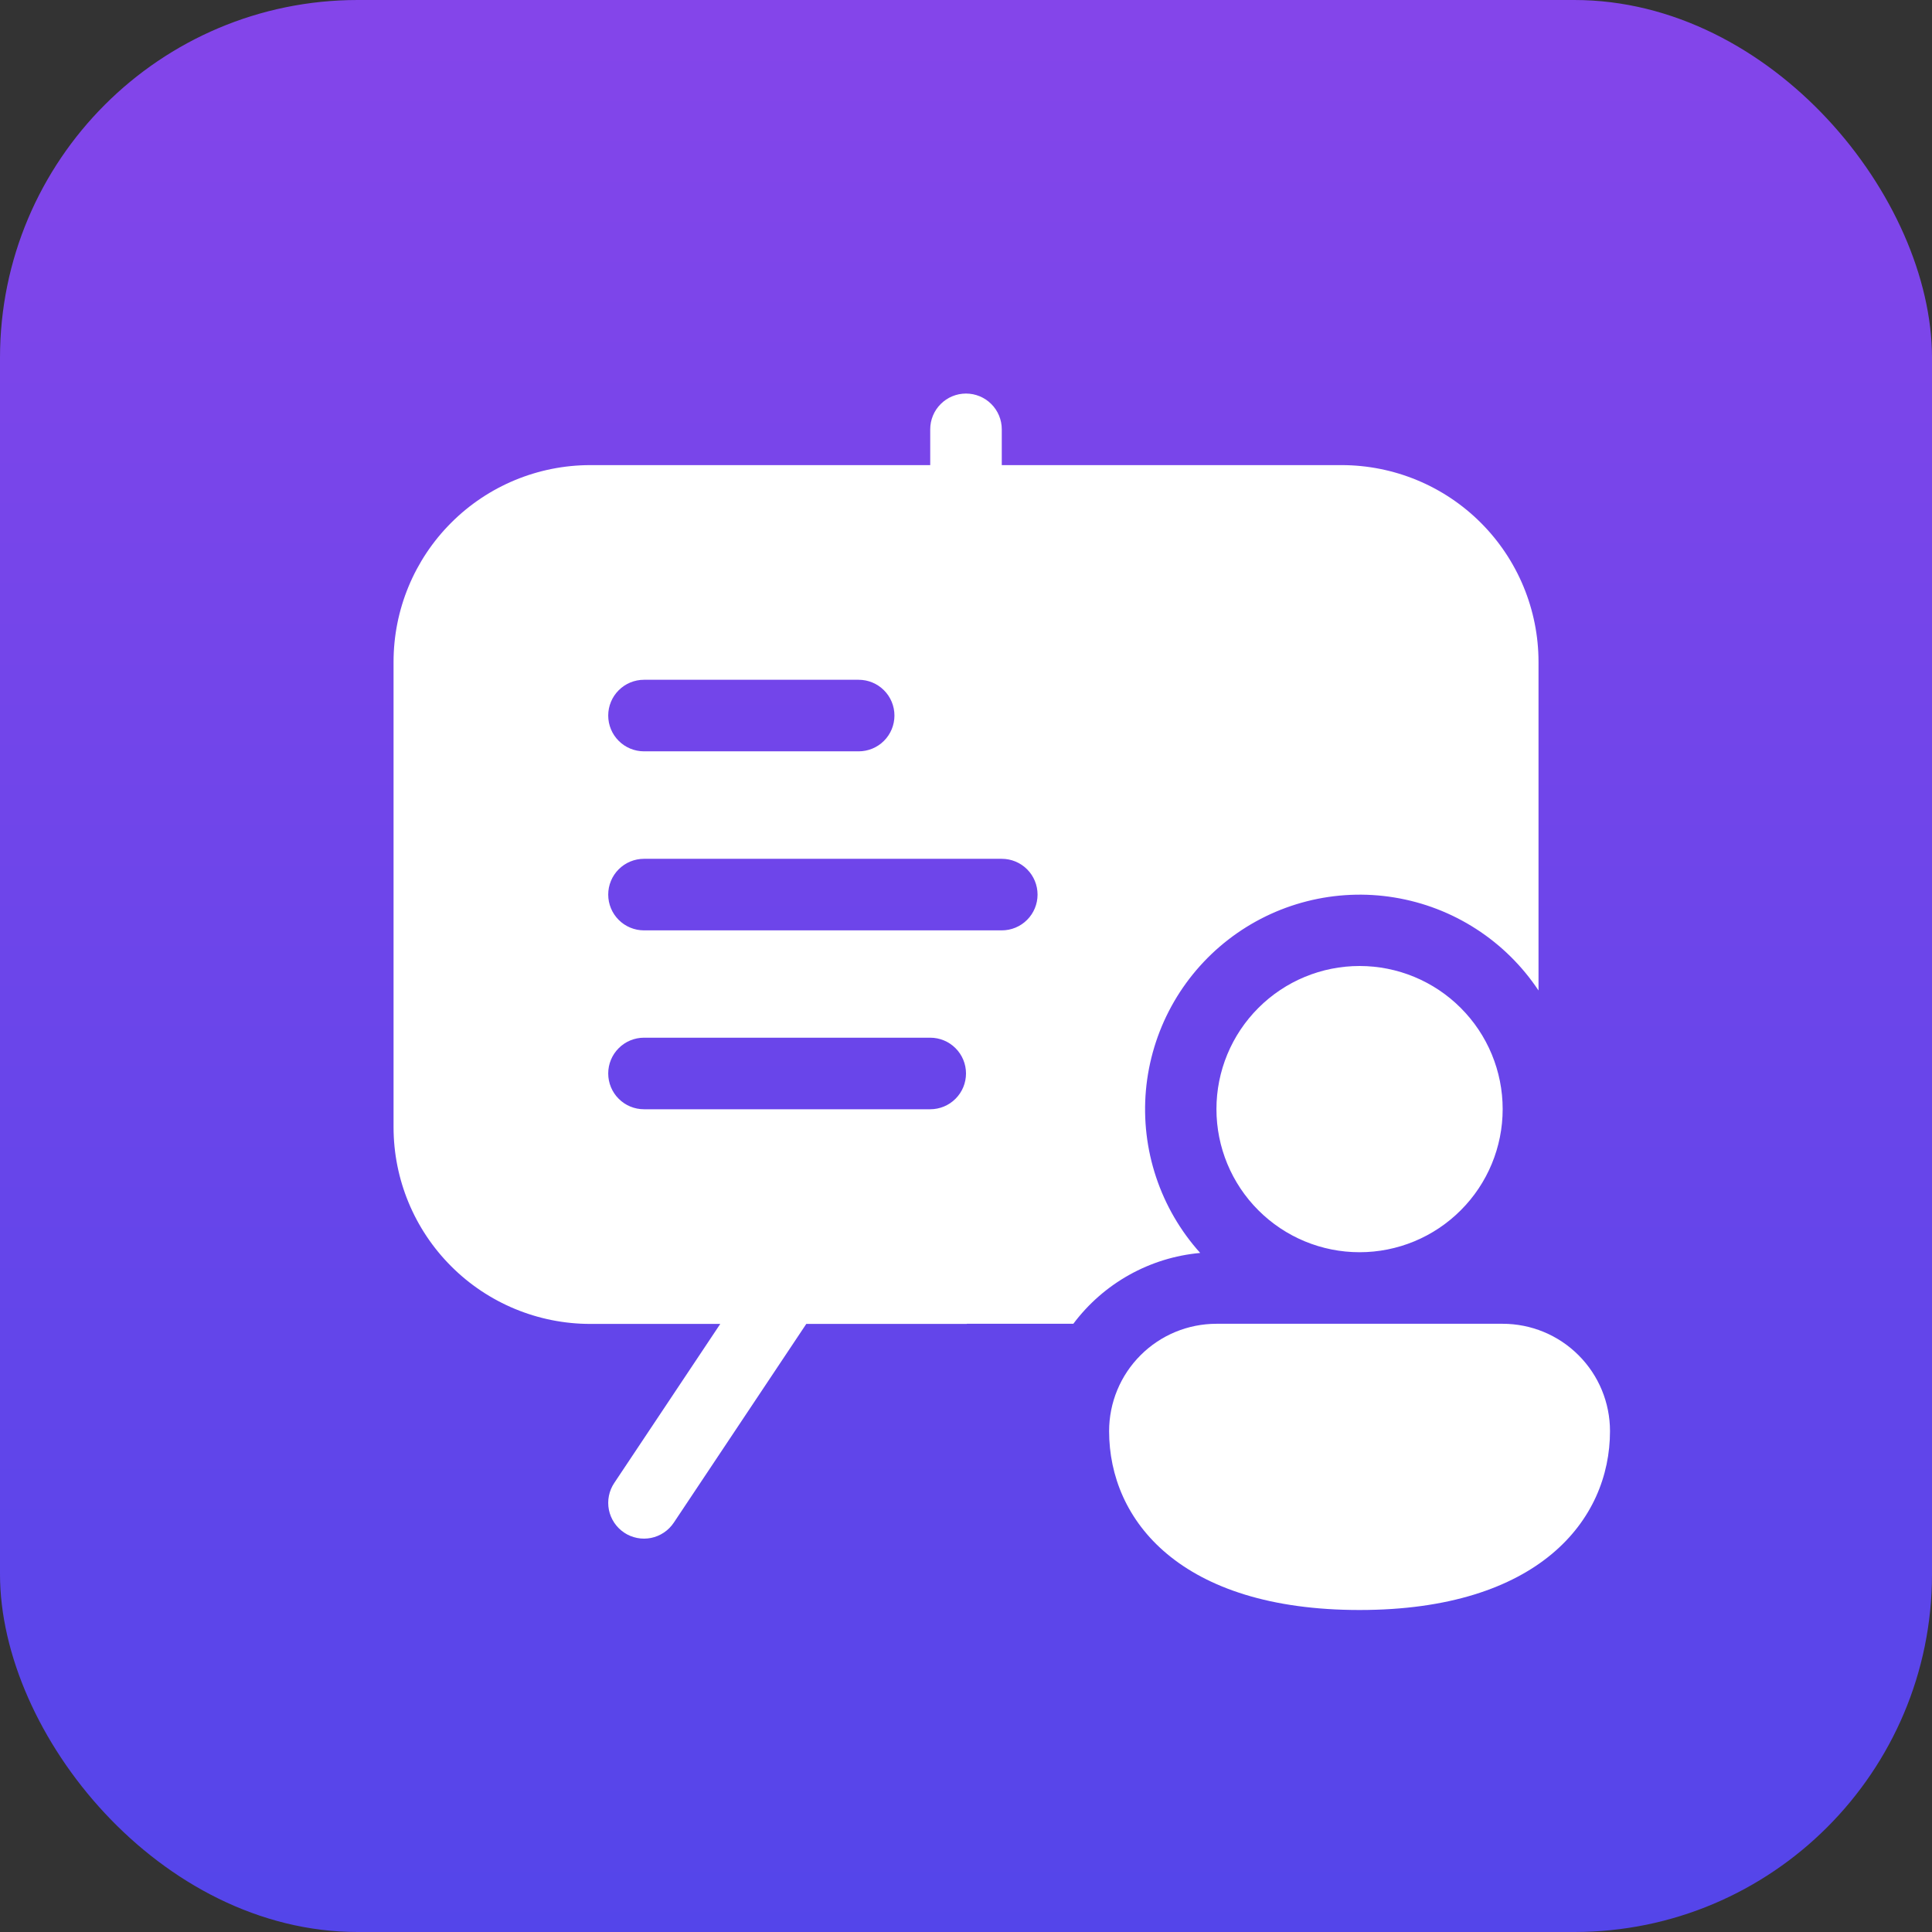
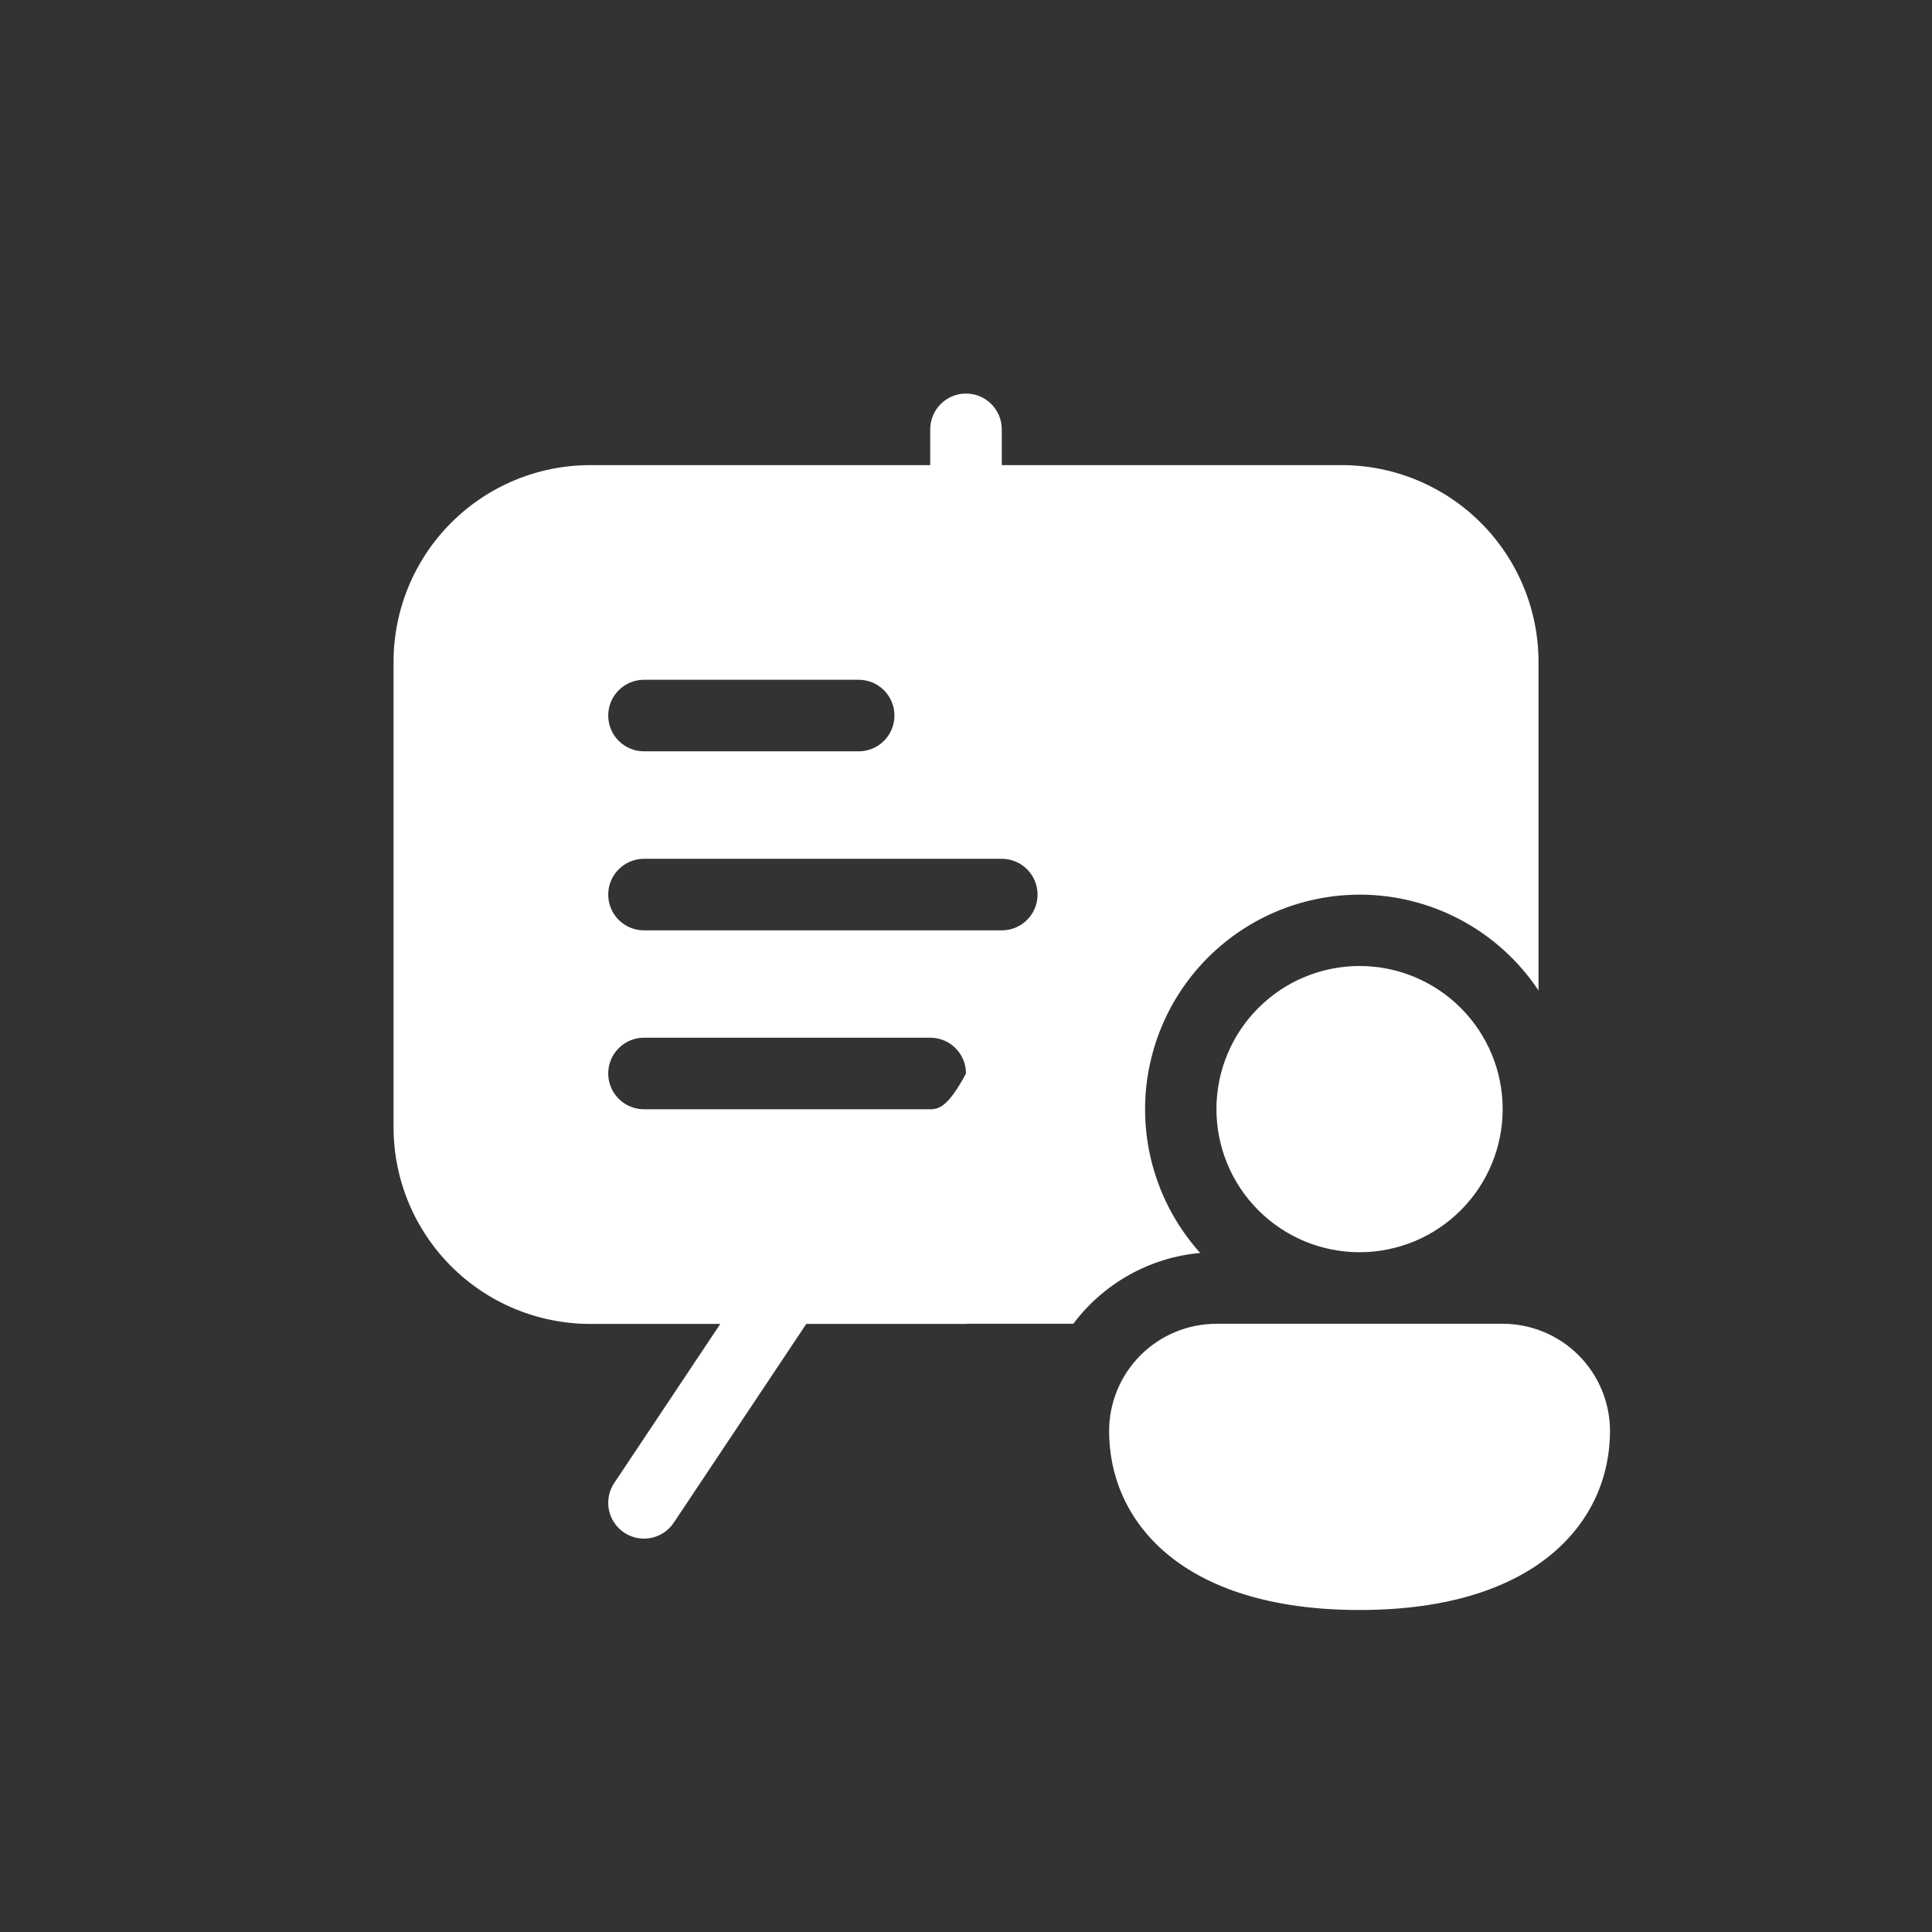
<svg xmlns="http://www.w3.org/2000/svg" width="54" height="54" viewBox="0 0 54 54" fill="none">
  <rect x="0" y="0" width="54" height="54" fill="#333333" stroke="none" />
-   <rect width="54" height="54" rx="10" fill="url(#paint0_linear_51_76)" />
-   <path d="M28 12C28 11.735 27.895 11.48 27.707 11.293C27.52 11.105 27.265 11 27 11C26.735 11 26.48 11.105 26.293 11.293C26.105 11.48 26 11.735 26 12V13H16.5C15.041 13 13.642 13.579 12.611 14.611C11.579 15.642 11 17.041 11 18.5V31.504C11 32.963 11.579 34.362 12.611 35.393C13.642 36.425 15.041 37.004 16.5 37.004H20.132L17.168 41.45C17.095 41.559 17.044 41.682 17.019 41.811C16.993 41.94 16.994 42.072 17.019 42.201C17.045 42.33 17.096 42.452 17.169 42.561C17.242 42.67 17.336 42.764 17.445 42.837C17.554 42.91 17.677 42.961 17.806 42.986C17.934 43.012 18.067 43.011 18.196 42.986C18.325 42.96 18.447 42.909 18.556 42.836C18.665 42.763 18.759 42.669 18.832 42.56L22.536 37.004H27.024V37H30C30.419 36.44 30.952 35.974 31.563 35.633C32.173 35.292 32.849 35.083 33.546 35.02C32.994 34.407 32.575 33.687 32.314 32.904C32.053 32.122 31.956 31.294 32.029 30.472C32.103 29.651 32.345 28.853 32.74 28.129C33.136 27.405 33.676 26.771 34.328 26.265C34.98 25.76 35.728 25.394 36.528 25.191C37.327 24.988 38.16 24.951 38.974 25.085C39.788 25.218 40.566 25.517 41.259 25.965C41.952 26.412 42.545 26.997 43.002 27.684V18.502C43.002 17.043 42.422 15.644 41.39 14.612C40.358 13.58 38.959 13.001 37.5 13H28V12ZM17 20C17 19.735 17.105 19.48 17.293 19.293C17.48 19.105 17.735 19 18 19H24C24.265 19 24.52 19.105 24.707 19.293C24.895 19.48 25 19.735 25 20C25 20.265 24.895 20.52 24.707 20.707C24.52 20.895 24.265 21 24 21H18C17.735 21 17.48 20.895 17.293 20.707C17.105 20.52 17 20.265 17 20ZM18 29.004H26C26.265 29.004 26.52 29.109 26.707 29.297C26.895 29.484 27 29.739 27 30.004C27 30.269 26.895 30.524 26.707 30.711C26.52 30.899 26.265 31.004 26 31.004H18C17.735 31.004 17.48 30.899 17.293 30.711C17.105 30.524 17 30.269 17 30.004C17 29.739 17.105 29.484 17.293 29.297C17.48 29.109 17.735 29.004 18 29.004ZM18 24.004H28C28.265 24.004 28.52 24.109 28.707 24.297C28.895 24.484 29 24.739 29 25.004C29 25.269 28.895 25.524 28.707 25.711C28.52 25.899 28.265 26.004 28 26.004H18C17.735 26.004 17.48 25.899 17.293 25.711C17.105 25.524 17 25.269 17 25.004C17 24.739 17.105 24.484 17.293 24.297C17.48 24.109 17.735 24.004 18 24.004ZM42 31C42 32.061 41.579 33.078 40.828 33.828C40.078 34.579 39.061 35 38 35C36.939 35 35.922 34.579 35.172 33.828C34.421 33.078 34 32.061 34 31C34 29.939 34.421 28.922 35.172 28.172C35.922 27.421 36.939 27 38 27C39.061 27 40.078 27.421 40.828 28.172C41.579 28.922 42 29.939 42 31ZM45 40C45 42.49 43 45 38 45C33 45 31 42.5 31 40C31 39.204 31.316 38.441 31.879 37.879C32.441 37.316 33.204 37 34 37H42C42.796 37 43.559 37.316 44.121 37.879C44.684 38.441 45 39.204 45 40Z" fill="white" />
+   <path d="M28 12C28 11.735 27.895 11.48 27.707 11.293C27.52 11.105 27.265 11 27 11C26.735 11 26.48 11.105 26.293 11.293C26.105 11.48 26 11.735 26 12V13H16.5C15.041 13 13.642 13.579 12.611 14.611C11.579 15.642 11 17.041 11 18.5V31.504C11 32.963 11.579 34.362 12.611 35.393C13.642 36.425 15.041 37.004 16.5 37.004H20.132L17.168 41.45C17.095 41.559 17.044 41.682 17.019 41.811C16.993 41.94 16.994 42.072 17.019 42.201C17.045 42.33 17.096 42.452 17.169 42.561C17.242 42.67 17.336 42.764 17.445 42.837C17.554 42.91 17.677 42.961 17.806 42.986C17.934 43.012 18.067 43.011 18.196 42.986C18.325 42.96 18.447 42.909 18.556 42.836C18.665 42.763 18.759 42.669 18.832 42.56L22.536 37.004H27.024V37H30C30.419 36.44 30.952 35.974 31.563 35.633C32.173 35.292 32.849 35.083 33.546 35.02C32.994 34.407 32.575 33.687 32.314 32.904C32.053 32.122 31.956 31.294 32.029 30.472C32.103 29.651 32.345 28.853 32.74 28.129C33.136 27.405 33.676 26.771 34.328 26.265C34.98 25.76 35.728 25.394 36.528 25.191C37.327 24.988 38.16 24.951 38.974 25.085C39.788 25.218 40.566 25.517 41.259 25.965C41.952 26.412 42.545 26.997 43.002 27.684V18.502C43.002 17.043 42.422 15.644 41.39 14.612C40.358 13.58 38.959 13.001 37.5 13H28V12ZM17 20C17 19.735 17.105 19.48 17.293 19.293C17.48 19.105 17.735 19 18 19H24C24.265 19 24.52 19.105 24.707 19.293C24.895 19.48 25 19.735 25 20C25 20.265 24.895 20.52 24.707 20.707C24.52 20.895 24.265 21 24 21H18C17.735 21 17.48 20.895 17.293 20.707C17.105 20.52 17 20.265 17 20ZM18 29.004H26C26.265 29.004 26.52 29.109 26.707 29.297C26.895 29.484 27 29.739 27 30.004C26.52 30.899 26.265 31.004 26 31.004H18C17.735 31.004 17.48 30.899 17.293 30.711C17.105 30.524 17 30.269 17 30.004C17 29.739 17.105 29.484 17.293 29.297C17.48 29.109 17.735 29.004 18 29.004ZM18 24.004H28C28.265 24.004 28.52 24.109 28.707 24.297C28.895 24.484 29 24.739 29 25.004C29 25.269 28.895 25.524 28.707 25.711C28.52 25.899 28.265 26.004 28 26.004H18C17.735 26.004 17.48 25.899 17.293 25.711C17.105 25.524 17 25.269 17 25.004C17 24.739 17.105 24.484 17.293 24.297C17.48 24.109 17.735 24.004 18 24.004ZM42 31C42 32.061 41.579 33.078 40.828 33.828C40.078 34.579 39.061 35 38 35C36.939 35 35.922 34.579 35.172 33.828C34.421 33.078 34 32.061 34 31C34 29.939 34.421 28.922 35.172 28.172C35.922 27.421 36.939 27 38 27C39.061 27 40.078 27.421 40.828 28.172C41.579 28.922 42 29.939 42 31ZM45 40C45 42.49 43 45 38 45C33 45 31 42.5 31 40C31 39.204 31.316 38.441 31.879 37.879C32.441 37.316 33.204 37 34 37H42C42.796 37 43.559 37.316 44.121 37.879C44.684 38.441 45 39.204 45 40Z" fill="white" />
  <defs>
    <linearGradient id="paint0_linear_51_76" x1="27" y1="0" x2="27" y2="54" gradientUnits="userSpaceOnUse">
      <stop stop-color="#8445EA" />
      <stop offset="1" stop-color="#5445EA" />
    </linearGradient>
  </defs>
</svg>